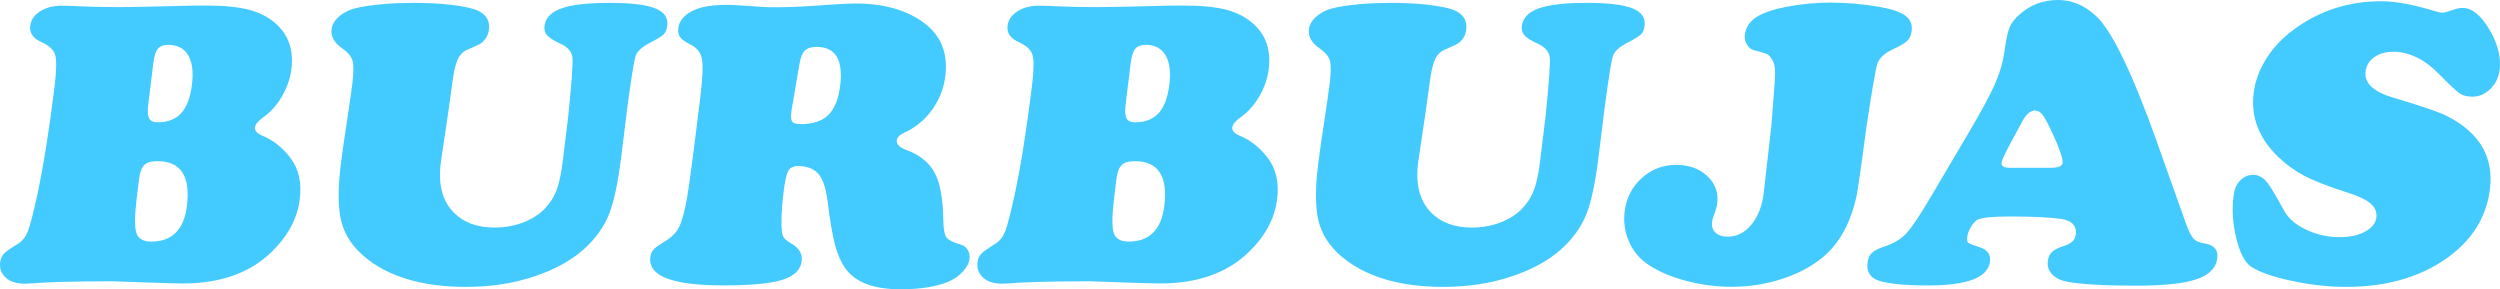
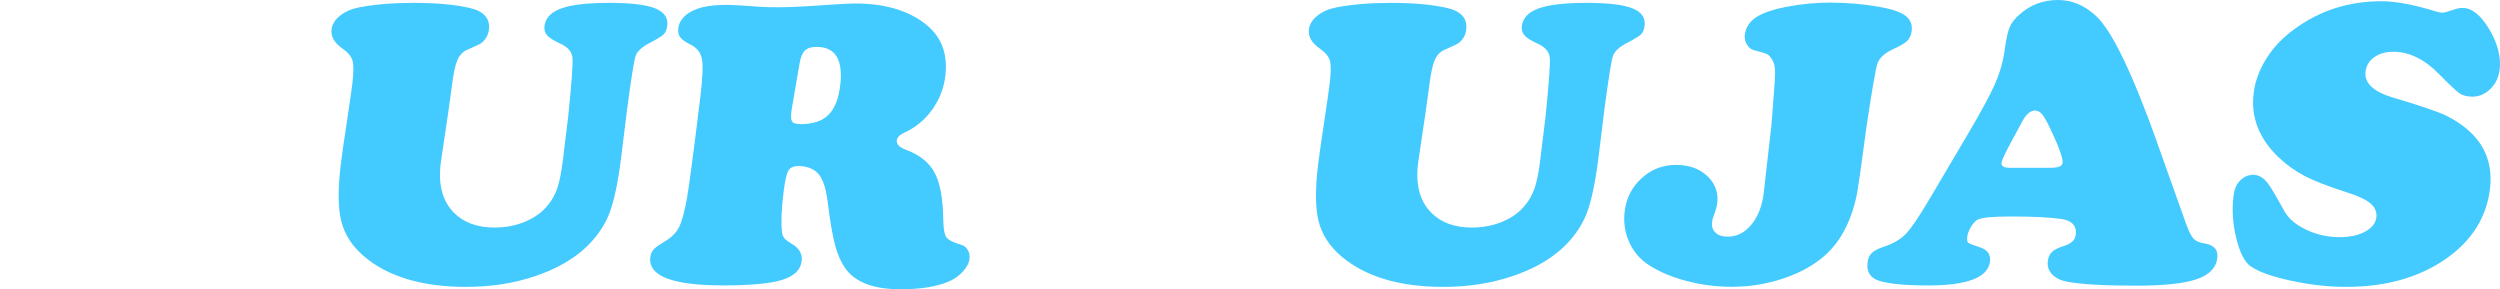
<svg xmlns="http://www.w3.org/2000/svg" width="190" height="22" viewBox="0 0 190 22" fill="none">
-   <path d="M8.537 21.374L6.434 21.39C4.959 21.41 3.877 21.44 3.192 21.483C2.579 21.532 2.144 21.559 1.883 21.559C1.246 21.559 0.758 21.4 0.422 21.086C0.096 20.769 -0.043 20.392 0.011 19.955C0.045 19.671 0.14 19.446 0.296 19.284C0.452 19.122 0.812 18.867 1.378 18.52C1.707 18.315 1.955 17.998 2.124 17.564C2.29 17.131 2.531 16.202 2.843 14.774C3.314 12.552 3.749 9.817 4.149 6.564C4.295 5.37 4.311 4.58 4.196 4.186C4.081 3.793 3.742 3.469 3.179 3.214C2.524 2.93 2.229 2.51 2.297 1.961C2.351 1.511 2.602 1.144 3.05 0.86C3.498 0.575 4.047 0.433 4.695 0.433C5.051 0.433 5.502 0.45 6.051 0.479C6.967 0.519 7.957 0.542 9.022 0.542C9.805 0.542 11.352 0.513 13.658 0.45C14.38 0.43 15.034 0.42 15.621 0.42C17.012 0.42 18.12 0.529 18.945 0.747C19.768 0.966 20.464 1.336 21.027 1.855C21.946 2.701 22.319 3.832 22.146 5.248C22.061 5.952 21.824 6.636 21.44 7.304C21.054 7.972 20.582 8.505 20.023 8.901C19.623 9.186 19.406 9.447 19.378 9.682C19.348 9.936 19.541 10.151 19.958 10.323C20.776 10.66 21.485 11.226 22.085 12.019C22.705 12.846 22.939 13.878 22.787 15.121C22.607 16.589 21.895 17.928 20.647 19.142C18.999 20.742 16.75 21.542 13.909 21.542C13.522 21.542 12.572 21.516 11.063 21.466C9.69 21.417 8.845 21.384 8.534 21.374H8.537ZM10.572 13.593L10.392 15.045C10.229 16.381 10.219 17.267 10.365 17.703C10.511 18.143 10.884 18.361 11.491 18.361C13.078 18.361 13.986 17.455 14.207 15.64C14.485 13.378 13.736 12.248 11.959 12.248C11.497 12.248 11.168 12.343 10.968 12.539C10.768 12.734 10.636 13.084 10.572 13.593ZM11.653 4.788L11.267 7.936C11.206 8.435 11.226 8.786 11.335 8.991C11.44 9.196 11.653 9.295 11.979 9.295C12.752 9.295 13.349 9.063 13.773 8.6C14.197 8.137 14.468 7.41 14.59 6.421C14.709 5.462 14.611 4.722 14.299 4.196C13.986 3.67 13.485 3.409 12.796 3.409C12.43 3.409 12.165 3.508 11.999 3.707C11.833 3.905 11.718 4.265 11.657 4.785L11.653 4.788Z" fill="#43CAFF" />
  <path d="M47.675 8.167L47.217 11.897C46.939 14.149 46.572 15.743 46.111 16.682C45.128 18.659 43.32 20.091 40.692 20.977C39.098 21.526 37.342 21.803 35.419 21.803C32.065 21.803 29.474 21.023 27.646 19.466C26.758 18.702 26.188 17.816 25.934 16.807C25.683 15.799 25.672 14.341 25.907 12.436C25.998 11.692 26.174 10.469 26.436 8.766C26.615 7.562 26.727 6.769 26.775 6.382C26.88 5.535 26.883 4.95 26.795 4.623C26.703 4.295 26.456 3.991 26.052 3.707C25.415 3.27 25.133 2.781 25.198 2.239C25.245 1.842 25.466 1.491 25.852 1.184C26.239 0.88 26.727 0.668 27.317 0.556C28.494 0.331 29.867 0.218 31.434 0.218C33.16 0.218 34.574 0.347 35.683 0.602C36.772 0.846 37.264 1.402 37.155 2.268C37.101 2.695 36.897 3.039 36.545 3.293C36.463 3.356 36.131 3.512 35.548 3.766C35.195 3.908 34.937 4.17 34.771 4.547C34.605 4.923 34.469 5.545 34.361 6.411C34.252 7.298 33.974 9.215 33.53 12.158C33.262 13.911 33.584 15.247 34.496 16.163C35.239 16.916 36.27 17.293 37.586 17.293C38.42 17.293 39.197 17.145 39.916 16.844C40.631 16.543 41.201 16.133 41.618 15.614C41.95 15.217 42.198 14.774 42.361 14.284C42.523 13.795 42.659 13.127 42.764 12.281L43.178 8.918C43.442 6.339 43.551 4.828 43.507 4.385C43.463 3.941 43.168 3.591 42.625 3.336C42.11 3.102 41.764 2.887 41.591 2.695C41.414 2.503 41.347 2.262 41.38 1.977C41.455 1.366 41.882 0.919 42.666 0.638C43.446 0.357 44.663 0.218 46.315 0.218C47.966 0.218 49.092 0.357 49.784 0.632C50.476 0.906 50.788 1.346 50.713 1.948C50.676 2.242 50.588 2.463 50.445 2.606C50.303 2.748 49.947 2.966 49.377 3.264C48.787 3.568 48.427 3.898 48.309 4.249C48.187 4.599 47.976 5.909 47.678 8.171L47.675 8.167Z" fill="#43CAFF" />
  <path d="M60.72 12.615C60.324 12.615 60.056 12.73 59.917 12.965C59.778 13.2 59.656 13.745 59.55 14.602C59.391 15.895 59.35 16.907 59.428 17.627C59.456 17.832 59.513 17.988 59.605 18.1C59.696 18.213 59.876 18.352 60.151 18.514C60.737 18.851 60.995 19.294 60.927 19.843C60.846 20.514 60.351 20.993 59.442 21.271C58.536 21.552 57.041 21.691 54.962 21.691C51.096 21.691 49.248 20.977 49.424 19.552C49.455 19.307 49.536 19.112 49.669 18.963C49.801 18.814 50.089 18.609 50.53 18.345C51.025 18.051 51.381 17.7 51.591 17.297C51.802 16.893 52.002 16.199 52.185 15.21C52.327 14.486 52.67 11.894 53.219 7.43C53.392 6.015 53.44 5.049 53.355 4.54C53.27 4.031 53.002 3.657 52.551 3.426C52.117 3.211 51.832 3.016 51.7 2.837C51.564 2.659 51.517 2.427 51.551 2.143C51.598 1.766 51.788 1.438 52.117 1.157C52.449 0.876 52.89 0.671 53.44 0.539C53.904 0.427 54.525 0.37 55.312 0.37C55.657 0.37 56.512 0.42 57.879 0.522C58.136 0.542 58.55 0.552 59.113 0.552C60.052 0.552 61.314 0.489 62.898 0.37C63.898 0.298 64.6 0.265 64.997 0.265C67.231 0.265 69.019 0.79 70.351 1.838C71.552 2.787 72.05 4.1 71.844 5.783C71.728 6.722 71.392 7.575 70.84 8.342C70.287 9.113 69.582 9.692 68.73 10.078C68.378 10.241 68.184 10.436 68.157 10.66C68.12 10.955 68.347 11.196 68.839 11.378C69.89 11.765 70.623 12.35 71.037 13.137C71.454 13.921 71.671 15.124 71.691 16.744C71.701 17.416 71.786 17.852 71.939 18.051C72.091 18.249 72.481 18.441 73.105 18.623C73.295 18.682 73.448 18.814 73.559 19.013C73.671 19.211 73.712 19.433 73.682 19.677C73.644 19.995 73.478 20.312 73.186 20.633C72.895 20.954 72.542 21.205 72.122 21.39C71.196 21.787 69.968 21.985 68.442 21.985C66.404 21.985 65.01 21.46 64.261 20.412C63.922 19.942 63.657 19.353 63.467 18.639C63.277 17.925 63.087 16.814 62.898 15.306C62.776 14.337 62.555 13.656 62.233 13.256C61.911 12.859 61.406 12.644 60.72 12.615ZM60.768 4.818L60.157 8.379C60.154 8.409 60.147 8.455 60.141 8.518C60.096 8.885 60.12 9.129 60.215 9.252C60.31 9.374 60.524 9.434 60.859 9.434C61.779 9.434 62.477 9.202 62.952 8.739C63.427 8.276 63.728 7.536 63.854 6.514C64.095 4.547 63.501 3.564 62.067 3.564C61.66 3.564 61.361 3.657 61.172 3.839C60.982 4.021 60.846 4.348 60.768 4.818Z" fill="#43CAFF" />
-   <path d="M82.814 21.374L80.712 21.39C79.237 21.41 78.155 21.44 77.47 21.483C76.856 21.532 76.422 21.559 76.161 21.559C75.523 21.559 75.035 21.4 74.699 21.086C74.374 20.769 74.234 20.392 74.289 19.955C74.323 19.671 74.418 19.446 74.574 19.284C74.73 19.122 75.089 18.867 75.655 18.52C75.984 18.315 76.232 17.998 76.401 17.564C76.568 17.131 76.808 16.202 77.12 14.774C77.592 12.552 78.026 9.817 78.426 6.564C78.572 5.37 78.589 4.58 78.474 4.186C78.358 3.793 78.019 3.469 77.456 3.214C76.802 2.93 76.507 2.51 76.574 1.961C76.629 1.511 76.88 1.144 77.327 0.86C77.775 0.575 78.324 0.433 78.972 0.433C79.328 0.433 79.779 0.45 80.329 0.479C81.244 0.519 82.234 0.542 83.299 0.542C84.082 0.542 85.629 0.513 87.935 0.45C88.657 0.43 89.312 0.42 89.898 0.42C91.289 0.42 92.398 0.529 93.222 0.747C94.046 0.966 94.741 1.336 95.304 1.855C96.223 2.701 96.596 3.832 96.423 5.248C96.338 5.952 96.101 6.636 95.718 7.304C95.331 7.972 94.86 8.505 94.3 8.901C93.9 9.186 93.683 9.447 93.656 9.682C93.625 9.936 93.819 10.151 94.236 10.323C95.053 10.66 95.762 11.226 96.362 12.019C96.983 12.846 97.217 13.878 97.064 15.121C96.884 16.589 96.172 17.928 94.924 19.142C93.276 20.742 91.028 21.542 88.186 21.542C87.799 21.542 86.85 21.516 85.341 21.466C83.967 21.417 83.123 21.384 82.811 21.374H82.814ZM84.852 13.593L84.673 15.045C84.51 16.381 84.5 17.267 84.645 17.703C84.791 18.143 85.164 18.361 85.771 18.361C87.358 18.361 88.267 17.455 88.488 15.64C88.766 13.378 88.016 12.248 86.239 12.248C85.778 12.248 85.449 12.343 85.249 12.539C85.049 12.734 84.917 13.084 84.852 13.593ZM85.934 4.788L85.547 7.936C85.487 8.435 85.507 8.786 85.615 8.991C85.721 9.196 85.934 9.295 86.26 9.295C87.033 9.295 87.63 9.063 88.054 8.6C88.478 8.137 88.749 7.41 88.871 6.421C88.99 5.462 88.891 4.722 88.579 4.196C88.267 3.67 87.765 3.409 87.077 3.409C86.711 3.409 86.446 3.508 86.28 3.707C86.114 3.905 85.999 4.265 85.938 4.785L85.934 4.788Z" fill="#43CAFF" />
  <path d="M121.952 8.167L121.494 11.897C121.216 14.149 120.85 15.743 120.389 16.682C119.405 18.659 117.598 20.091 114.97 20.977C113.376 21.526 111.619 21.803 109.696 21.803C106.342 21.803 103.752 21.023 101.924 19.466C101.035 18.702 100.466 17.816 100.211 16.807C99.96 15.799 99.95 14.341 100.184 12.436C100.276 11.692 100.452 10.469 100.713 8.766C100.893 7.562 101.005 6.769 101.052 6.382C101.157 5.535 101.161 4.95 101.073 4.623C100.981 4.295 100.733 3.991 100.33 3.707C99.692 3.27 99.411 2.781 99.475 2.239C99.523 1.842 99.743 1.491 100.13 1.184C100.516 0.88 101.005 0.668 101.595 0.556C102.772 0.331 104.145 0.218 105.712 0.218C107.438 0.218 108.852 0.347 109.961 0.602C111.049 0.846 111.541 1.402 111.433 2.268C111.378 2.695 111.175 3.039 110.822 3.293C110.741 3.356 110.408 3.512 109.825 3.766C109.472 3.908 109.215 4.17 109.049 4.547C108.882 4.923 108.747 5.545 108.638 6.411C108.53 7.298 108.252 9.215 107.807 12.158C107.54 13.911 107.862 15.247 108.774 16.163C109.517 16.916 110.548 17.293 111.863 17.293C112.698 17.293 113.474 17.145 114.193 16.844C114.909 16.543 115.478 16.133 115.895 15.614C116.228 15.217 116.475 14.774 116.638 14.284C116.801 13.795 116.937 13.127 117.042 12.281L117.455 8.918C117.72 6.339 117.828 4.828 117.784 4.385C117.74 3.941 117.445 3.591 116.903 3.336C116.387 3.102 116.041 2.887 115.868 2.695C115.692 2.503 115.624 2.262 115.658 1.977C115.733 1.366 116.16 0.919 116.943 0.638C117.723 0.357 118.941 0.218 120.592 0.218C122.244 0.218 123.37 0.357 124.061 0.632C124.753 0.906 125.065 1.346 124.991 1.948C124.953 2.242 124.865 2.463 124.723 2.606C124.58 2.748 124.224 2.966 123.654 3.264C123.064 3.568 122.705 3.898 122.586 4.249C122.464 4.599 122.254 5.909 121.955 8.171L121.952 8.167Z" fill="#43CAFF" />
  <path d="M139.203 0.202C140.373 0.202 141.553 0.304 142.74 0.506C143.713 0.668 144.395 0.893 144.788 1.177C145.182 1.462 145.348 1.855 145.287 2.354C145.249 2.672 145.137 2.916 144.961 3.095C144.781 3.274 144.415 3.488 143.862 3.743C143.218 4.047 142.828 4.408 142.689 4.821C142.55 5.234 142.272 6.835 141.855 9.629C141.492 12.33 141.265 13.95 141.173 14.489C141.082 15.028 140.949 15.554 140.783 16.063C140.298 17.551 139.542 18.718 138.518 19.565C137.68 20.259 136.646 20.802 135.415 21.202C134.184 21.599 132.916 21.797 131.61 21.797C130.45 21.797 129.304 21.648 128.178 21.354C127.049 21.06 126.086 20.649 125.296 20.13C124.638 19.704 124.143 19.125 123.817 18.395C123.488 17.667 123.376 16.89 123.475 16.063C123.6 15.045 124.034 14.202 124.773 13.534C125.513 12.866 126.381 12.532 127.374 12.532C128.368 12.532 129.138 12.813 129.748 13.372C130.359 13.944 130.61 14.645 130.508 15.481C130.481 15.696 130.376 16.053 130.189 16.553C130.155 16.655 130.131 16.768 130.118 16.89C130.077 17.217 130.165 17.482 130.382 17.683C130.596 17.889 130.905 17.988 131.301 17.988C132 17.988 132.604 17.683 133.105 17.072C133.611 16.46 133.923 15.657 134.045 14.658L134.201 13.266L134.628 9.52C134.815 7.248 134.906 5.909 134.91 5.505C134.91 5.102 134.835 4.775 134.679 4.52C134.547 4.315 134.425 4.183 134.313 4.123C134.201 4.06 133.885 3.965 133.37 3.832C133.126 3.783 132.929 3.641 132.78 3.406C132.631 3.171 132.573 2.923 132.604 2.658C132.671 2.11 132.946 1.667 133.431 1.336C133.916 1.005 134.672 0.737 135.7 0.532C136.846 0.308 138.016 0.195 139.206 0.195L139.203 0.202Z" fill="#43CAFF" />
  <path d="M163.938 10.826L166.142 17.016C166.353 17.588 166.543 17.961 166.709 18.14C166.875 18.318 167.146 18.437 167.526 18.5C168.265 18.613 168.594 18.983 168.516 19.618C168.425 20.362 167.899 20.898 166.939 21.222C165.98 21.549 164.454 21.711 162.365 21.711C160.001 21.711 158.265 21.615 157.149 21.42C156.637 21.327 156.244 21.142 155.972 20.861C155.698 20.58 155.586 20.243 155.633 19.846C155.67 19.542 155.779 19.304 155.962 19.135C156.145 18.966 156.464 18.811 156.922 18.669C157.434 18.507 157.712 18.229 157.759 17.842C157.844 17.161 157.468 16.758 156.637 16.635C155.742 16.513 154.47 16.453 152.818 16.453C151.428 16.453 150.587 16.536 150.295 16.698C150.116 16.801 149.946 16.983 149.79 17.247C149.631 17.512 149.539 17.766 149.509 18.011C149.482 18.236 149.509 18.381 149.587 18.447C149.668 18.514 149.943 18.623 150.417 18.775C151.031 18.96 151.306 19.324 151.238 19.876C151.089 21.089 149.526 21.694 146.548 21.694C144.856 21.694 143.625 21.582 142.859 21.357C142.153 21.142 141.845 20.676 141.933 19.952C141.97 19.634 142.082 19.393 142.265 19.218C142.448 19.046 142.757 18.887 143.194 18.745C143.903 18.51 144.456 18.183 144.859 17.76C145.263 17.336 145.87 16.434 146.691 15.045L149.482 10.32C150.509 8.587 151.214 7.291 151.598 6.428C151.981 5.568 152.228 4.725 152.34 3.898C152.459 3.022 152.588 2.414 152.73 2.073C152.873 1.733 153.134 1.399 153.52 1.071C154.328 0.357 155.291 0 156.41 0C157.464 0 158.424 0.403 159.289 1.207C160.493 2.308 162.042 5.512 163.942 10.822L163.938 10.826ZM152.791 12.753H155.864C156.427 12.753 156.725 12.631 156.756 12.386C156.796 12.049 156.505 11.226 155.884 9.91C155.603 9.308 155.379 8.905 155.216 8.703C155.053 8.498 154.867 8.399 154.656 8.399C154.28 8.399 153.924 8.739 153.588 9.424C153.534 9.516 153.341 9.877 153.002 10.508C152.435 11.546 152.14 12.168 152.113 12.373C152.083 12.628 152.306 12.757 152.788 12.757L152.791 12.753Z" fill="#43CAFF" />
  <path d="M181.013 0.096C182.088 0.096 183.468 0.357 185.15 0.876C185.35 0.939 185.516 0.969 185.642 0.969C185.747 0.969 186.072 0.876 186.615 0.694C186.791 0.632 186.971 0.602 187.161 0.602C187.86 0.602 188.534 1.141 189.182 2.222C189.827 3.303 190.091 4.332 189.972 5.31C189.901 5.882 189.667 6.362 189.27 6.755C188.874 7.149 188.423 7.344 187.921 7.344C187.504 7.344 187.171 7.261 186.93 7.099C186.69 6.937 186.174 6.451 185.384 5.648C184.272 4.507 183.105 3.935 181.895 3.935C181.308 3.935 180.823 4.074 180.44 4.348C180.057 4.623 179.836 4.986 179.782 5.433C179.673 6.319 180.389 6.987 181.935 7.436C184.021 8.058 185.35 8.511 185.923 8.795C188.433 10.059 189.538 11.92 189.236 14.374C188.969 16.543 187.843 18.318 185.855 19.694C183.821 21.099 181.304 21.803 178.307 21.803C176.967 21.803 175.577 21.648 174.132 21.337C172.687 21.026 171.66 20.663 171.053 20.243C170.592 19.916 170.225 19.205 169.958 18.11C169.69 17.016 169.618 15.948 169.747 14.906C169.808 14.407 169.958 14.03 170.198 13.775C170.5 13.448 170.849 13.286 171.246 13.286C171.643 13.286 171.999 13.484 172.318 13.881C172.511 14.106 172.938 14.823 173.606 16.037C173.922 16.609 174.478 17.082 175.275 17.459C176.068 17.836 176.916 18.024 177.815 18.024C178.588 18.024 179.232 17.885 179.748 17.604C180.263 17.323 180.548 16.966 180.603 16.526C180.653 16.119 180.508 15.766 180.168 15.471C179.829 15.177 179.249 14.899 178.436 14.645C176.998 14.185 175.909 13.765 175.173 13.385C174.437 13.001 173.762 12.522 173.155 11.94C171.68 10.515 171.053 8.895 171.277 7.079C171.385 6.183 171.707 5.31 172.24 4.457C172.772 3.607 173.467 2.87 174.329 2.248C176.262 0.81 178.493 0.093 181.02 0.093L181.013 0.096Z" fill="#43CAFF" />
</svg>